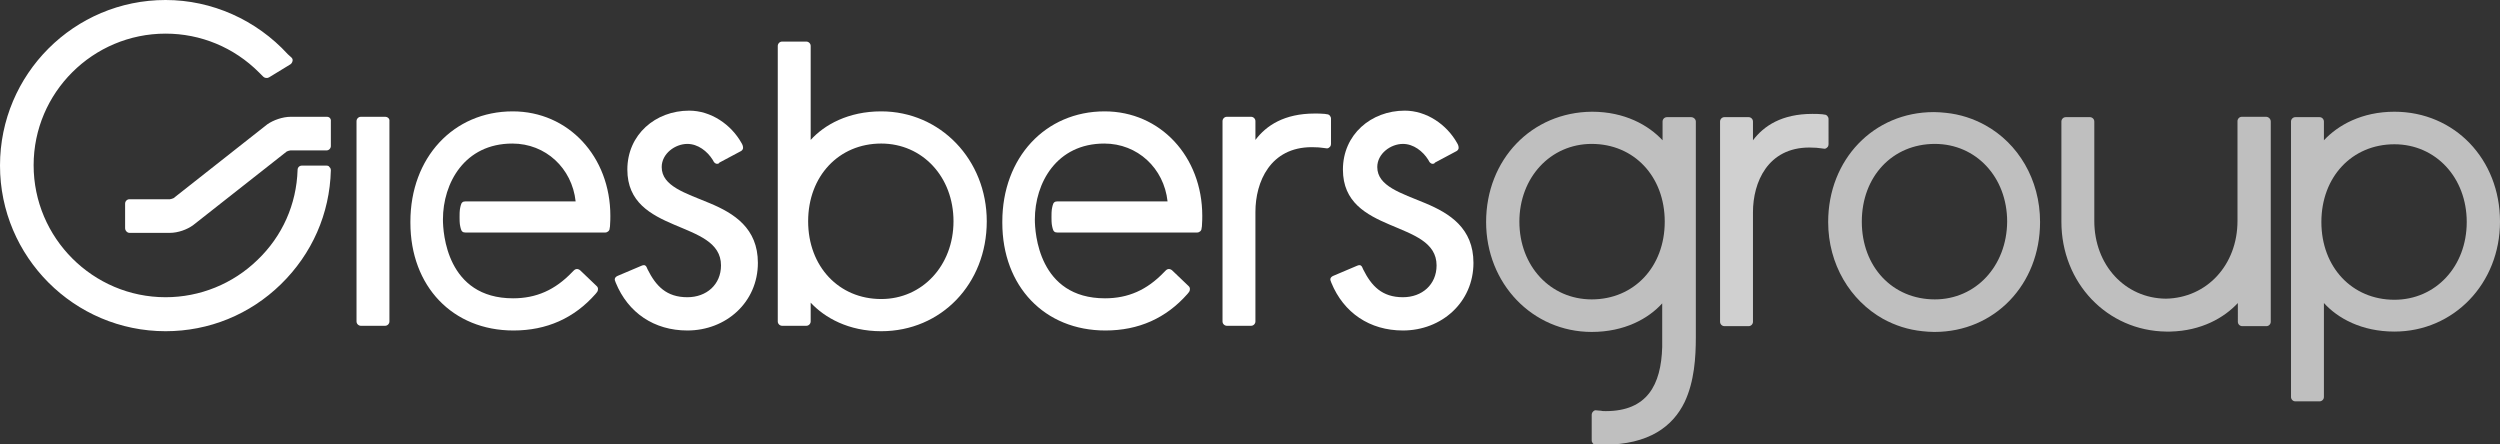
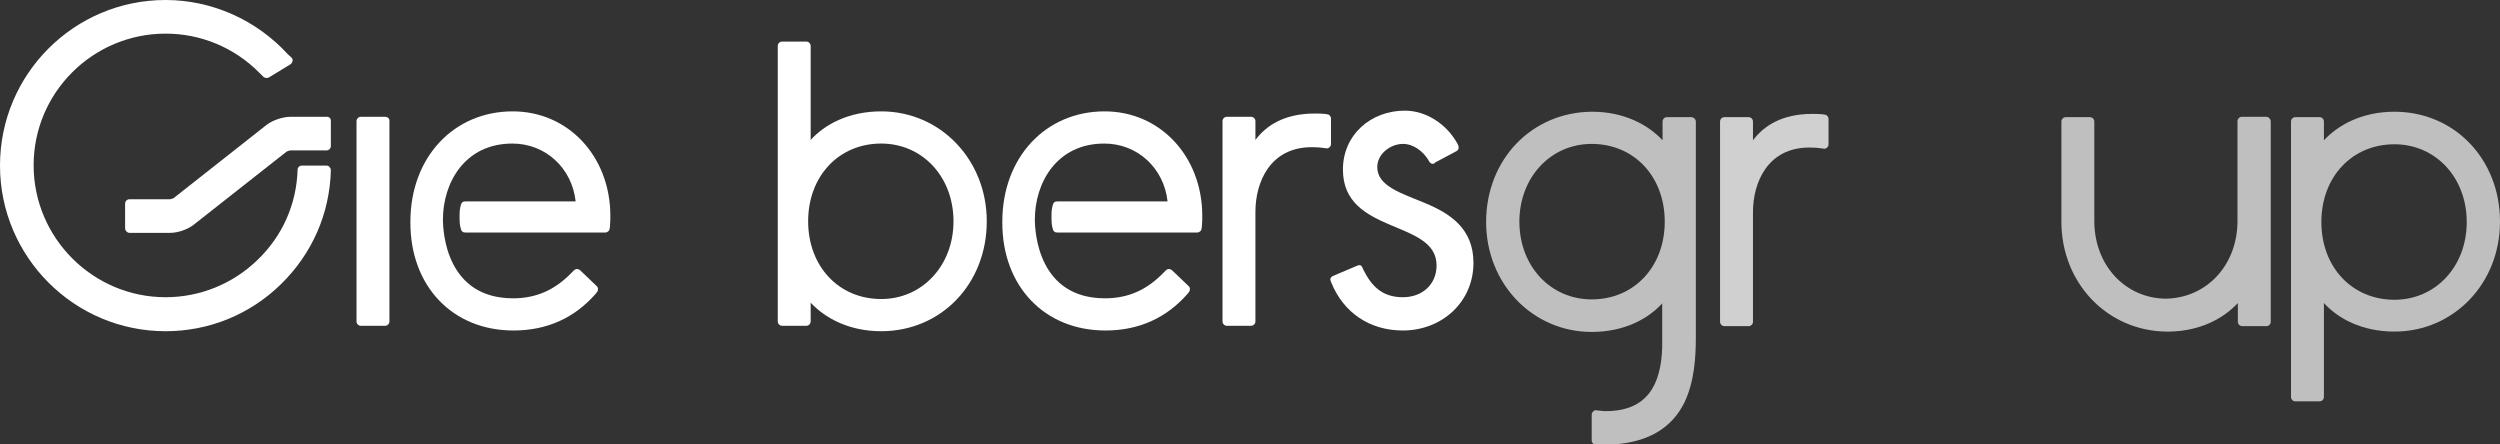
<svg xmlns="http://www.w3.org/2000/svg" version="1.1" id="Laag_1" x="0px" y="0px" viewBox="0 0 691.4 122.9" style="enable-background:new 0 0 691.4 122.9;" xml:space="preserve">
  <rect x="0" y="0" width="691.4" height="122.9" fill="#333333" stroke="none" />
  <style type="text/css">
	.st0{fill:#FFFFFF;}
	.st1{fill:#D0D0D0;}
	.st2{fill:#BFBFBF;}
	.st3{fill:none;}
</style>
-   <path class="st0" d="M197.9,45.2c-0.5-0.3-0.5-0.5-0.8-1c-1.5-2.4-4.1-4.4-7-4.4c-3.4,0-7.1,2.7-7.1,6.4c0,5.3,6.6,7.2,13.3,10  c6.7,2.8,13.3,6.9,13.3,16.5c0,10.9-8.8,18.7-19.5,18.7c-9.2,0-16.4-4.9-19.8-13.2c-0.2-0.5-0.4-0.9-0.2-1.3  c0.2-0.4,0.7-0.6,0.7-0.6l6.6-2.8c0,0,0.6-0.3,1-0.1c0.4,0.2,0.5,0.7,0.7,1.1c2.3,4.6,5.2,7.7,11,7.7c5.3,0,9.3-3.5,9.3-8.8  c0-12.8-25.9-8.4-25.9-26.5c0-9.7,7.8-16.3,17.1-16.3c6,0,11.6,3.8,14.5,9c0.3,0.5,0.4,0.9,0.4,1.3c0,0.6-0.6,0.9-0.6,0.9l-6,3.2  C199,45.1,198.5,45.5,197.9,45.2z" />
  <path class="st0" d="M141.8,30.8c-16.4,0-28.3,12.8-28.3,30.5v0.3c0,17.6,11.7,29.8,28.5,29.8c9.2,0,16.8-3.4,22.7-10.1l0.4-0.5  c0.4-0.5,0.4-1.3-0.1-1.7l-4.5-4.3c-0.2-0.2-0.6-0.4-0.9-0.4c-0.3,0-0.6,0.1-0.9,0.4l-0.5,0.5c-4.7,4.9-9.9,7.2-16.3,7.2  c-18.4,0-19.4-18.2-19.4-21.8c0-10.1,6-21,19.2-21c9.2,0,16.5,6.8,17.5,16h-30.5c-0.7,0-1.1,0.3-1.3,1.2c-0.2,0.9-0.3,1.1-0.3,3.1  c0,2,0.1,2.2,0.3,3.1s0.6,1.2,1.3,1.2h38.7c0.6,0,1.2-0.5,1.2-1.1l0.1-0.6c0.1-1.1,0.1-2.7,0.1-2.9  C168.8,43.3,157.2,30.8,141.8,30.8z" />
  <path class="st0" d="M305.5,30.8c-16.4,0-28.3,12.8-28.3,30.5v0.3c0,17.6,11.7,29.8,28.5,29.8c9.2,0,16.8-3.4,22.7-10.1l0.4-0.5  c0.4-0.5,0.4-1.3-0.1-1.7l-4.5-4.3c-0.2-0.2-0.6-0.4-0.9-0.4c-0.3,0-0.6,0.1-0.9,0.4l-0.5,0.5c-4.7,4.9-9.9,7.2-16.3,7.2  c-18.4,0-19.4-18.2-19.4-21.8c0-10.1,6-21,19.2-21c9.2,0,16.5,6.8,17.5,16h-30.5c-0.7,0-1.1,0.3-1.3,1.2c-0.2,0.9-0.3,1.1-0.3,3.1  c0,2,0.1,2.2,0.3,3.1s0.6,1.2,1.3,1.2h38.7c0.6,0,1.2-0.5,1.2-1.1l0.1-0.6c0.1-1.1,0.1-2.7,0.1-2.9  C332.5,43.3,320.9,30.8,305.5,30.8z" />
  <path class="st0" d="M106.5,32.3h-6.7c-0.7,0-1.2,0.6-1.2,1.2v55.4c0,0.7,0.6,1.2,1.2,1.2h6.7c0.7,0,1.2-0.6,1.2-1.2V33.5  C107.8,32.8,107.2,32.3,106.5,32.3z" />
  <path class="st0" d="M243.7,30.8c-9.1,0-15.7,3.7-19.5,7.9v-26c0-0.7-0.6-1.2-1.2-1.2h-6.7c-0.7,0-1.2,0.6-1.2,1.2v76.2  c0,0.7,0.6,1.2,1.2,1.2h6.7c0.7,0,1.2-0.6,1.2-1.2v-5.2c3.9,4.2,10.5,7.9,19.5,7.9c16.6,0,29.2-13.1,29.2-30.4  C272.9,44.2,260.1,30.8,243.7,30.8z M243.7,82.7c-11.7,0-20.2-9-20.2-21.5s8.5-21.5,20.2-21.5c11.4,0,20,9.2,20,21.5  C263.7,73.4,255.1,82.7,243.7,82.7z" />
  <path class="st0" d="M90.4,32.3h-10c-2.2,0-4.8,0.9-6.5,2.1c0,0,0,0,0,0L48,54.8c-0.2,0.1-0.8,0.3-1,0.3H35.8  c-0.7,0-1.2,0.6-1.2,1.2v6.8c0,0.7,0.6,1.3,1.2,1.3H47c2.2,0,4.8-0.9,6.5-2.2l25.8-20.3c0.2-0.1,0.8-0.3,1-0.3h10  c0.7,0,1.2-0.6,1.2-1.2v-6.8C91.6,32.8,91.1,32.3,90.4,32.3z" />
  <path class="st0" d="M90.3,45.8h-6.8c-0.7,0-1.2,0.5-1.2,1.2c-0.3,9.5-4.2,18.3-11.1,24.9c-6.8,6.6-15.9,10.3-25.4,10.3  c-20.1,0-36.5-16.4-36.5-36.5S25.7,9.3,45.8,9.3c9.7,0,18.9,3.8,25.8,10.7c0.2,0.2,0.3,0.3,0.5,0.5l0.7,0.7c0.4,0.4,1.1,0.5,1.6,0.2  l5.9-3.6c0.3-0.2,0.5-0.5,0.6-0.9s0-0.7-0.3-1L79.6,15c-8.7-9.5-21-15-33.8-15C20.5,0,0,20.5,0,45.8C0,71,20.5,91.6,45.8,91.6  c12,0,23.3-4.6,31.9-13c8.6-8.4,13.5-19.5,13.8-31.5c0-0.3-0.1-0.7-0.4-0.9C91,45.9,90.6,45.8,90.3,45.8z" />
  <path class="st0" d="M395.8,45.2c-0.5-0.3-0.5-0.5-0.8-1c-1.5-2.4-4.1-4.4-7-4.4c-3.4,0-7.1,2.7-7.1,6.4c0,5.3,6.6,7.2,13.3,10  c6.7,2.8,13.3,6.9,13.3,16.5c0,10.9-8.8,18.7-19.5,18.7c-9.2,0-16.4-4.9-19.8-13.2c-0.2-0.5-0.4-0.9-0.2-1.3  c0.2-0.4,0.7-0.6,0.7-0.6l6.6-2.8c0,0,0.6-0.3,1-0.1c0.4,0.2,0.5,0.7,0.7,1.1c2.3,4.6,5.2,7.7,11,7.7c5.3,0,9.3-3.5,9.3-8.8  c0-12.8-25.9-8.4-25.9-26.5c0-9.7,7.8-16.3,17.1-16.3c6,0,11.6,3.8,14.5,9c0.3,0.5,0.4,0.9,0.4,1.3c0,0.6-0.6,0.9-0.6,0.9l-6,3.2  C396.9,45.1,396.4,45.5,395.8,45.2z" />
  <path class="st0" d="M368.1,32.8c0-0.6-0.5-1.2-1.1-1.2l-0.6-0.1c-0.9-0.1-2-0.1-2.8-0.1c-8.4,0-13.4,3.3-16.4,7.3v-5.2  c0-0.7-0.6-1.2-1.2-1.2h-6.7c-0.7,0-1.2,0.6-1.2,1.2v55.4c0,0.7,0.6,1.2,1.2,1.2h6.7c0.7,0,1.2-0.6,1.2-1.2V58.6  c0-8.3,4.1-17.9,15.6-17.9c1.3,0,2.7,0.1,3.1,0.2l0.8,0.1c0.4,0.1,0.7,0,1-0.3c0.3-0.2,0.4-0.6,0.4-1V32.8z" />
  <path class="st1" d="M505.7,32.9c0-0.6-0.5-1.2-1.1-1.2l-0.6-0.1c-0.9-0.1-2-0.1-2.8-0.1c-8.4,0-13.4,3.3-16.4,7.3v-5.2  c0-0.7-0.6-1.2-1.2-1.2h-6.7c-0.7,0-1.2,0.6-1.2,1.2V89c0,0.7,0.6,1.2,1.2,1.2h6.7c0.7,0,1.2-0.6,1.2-1.2V58.7  c0-8.3,4.1-17.9,15.6-17.9c1.3,0,2.7,0.1,3.1,0.2l0.8,0.1c0.4,0.1,0.7,0,1-0.3c0.3-0.2,0.4-0.6,0.4-1V32.9z" />
  <path class="st2" d="M626.7,32.3H620c-0.7,0-1.2,0.6-1.2,1.2v0.2v5v0v16.8v4.9c0,0.2,0,0.5,0,0.7c0,12.2-8.5,21.3-19.8,21.5  c-11.3-0.1-19.8-9.3-19.8-21.5c0-0.2,0-0.5,0-0.7v-4.9V38.8v0v-5v-0.2c0-0.7-0.6-1.2-1.2-1.2h-6.7c-0.7,0-1.2,0.6-1.2,1.2v0.2v27.5  c0,17,12.7,30.2,29,30.4c0.1,0,0.1,0,0.2,0c0.3,0,0.6,0,0.9,0c8.6-0.2,14.9-3.8,18.7-7.9V89c0,0.7,0.6,1.2,1.2,1.2h6.7  c0.7,0,1.2-0.6,1.2-1.2V61.3V33.8v-0.2C628,32.9,627.4,32.3,626.7,32.3z" />
  <path class="st2" d="M662.2,91.7c-9.1,0-15.7-3.7-19.5-7.9v26c0,0.7-0.6,1.2-1.2,1.2h-6.7c-0.7,0-1.2-0.6-1.2-1.2V33.6  c0-0.7,0.6-1.2,1.2-1.2h6.7c0.7,0,1.2,0.6,1.2,1.2v5.2c3.9-4.2,10.5-7.9,19.5-7.9c16.6,0,29.2,13.1,29.2,30.4  C691.4,78.4,678.6,91.7,662.2,91.7z M662.2,39.9c-11.7,0-20.2,9-20.2,21.5s8.5,21.5,20.2,21.5c11.4,0,20-9.2,20-21.5  C682.2,49.1,673.6,39.9,662.2,39.9z" />
  <g>
    <path class="st3" d="M440.2,39.9c-11.4,0-20,9.2-20,21.5c0,12.2,8.6,21.5,20,21.5c11.7,0,20.2-9,20.2-21.5S451.9,39.9,440.2,39.9z" />
    <path class="st2" d="M467.7,32.4H461c-0.7,0-1.2,0.6-1.2,1.2v5.2c-3.9-4.2-10.5-7.9-19.5-7.9C423.6,31,411,44.1,411,61.4   c0,17,12.8,30.4,29.2,30.4c9.1,0,15.7-3.7,19.5-7.9v12.1c-0.3,10.5-4.2,17.7-15.6,17.7c-0.4,0-1,0-1.3-0.1l-1.2-0.1   c-0.4-0.1-0.7,0-1,0.3s-0.4,0.6-0.4,1v7c0,0.6,0.5,1.2,1.1,1.2l1.2,0c0.3,0,0.7,0,0.9,0c12.8,0,19.3-5.2,22.5-11.8   c2.7-5.7,3.1-12.4,3.1-17.9V33.6C469,33,468.4,32.4,467.7,32.4z M440.2,82.8c-11.4,0-20-9.2-20-21.5c0-12.2,8.6-21.5,20-21.5   c11.7,0,20.2,9,20.2,21.5S451.9,82.8,440.2,82.8z" />
  </g>
-   <path class="st2" d="M549,34.6c-3.3-1.8-6.9-3-10.9-3.4c-1-0.1-2.1-0.2-3.2-0.2c0,0-0.1,0-0.1,0c-16.6,0-29.2,13.1-29.2,30.4  c0,11.7,6.1,21.7,15.2,26.8c3.3,1.8,6.9,3,10.9,3.4c1,0.1,2.1,0.2,3.2,0.2c0,0,0.1,0,0.1,0c16.6,0,29.2-13.1,29.2-30.4  C564.2,49.6,558.1,39.6,549,34.6z M535.1,82.8c-11.7,0-20.2-9-20.2-21.5s8.5-21.5,20.2-21.5c11.4,0,20,9.2,20,21.5  C555,73.6,546.4,82.8,535.1,82.8z" />
</svg>